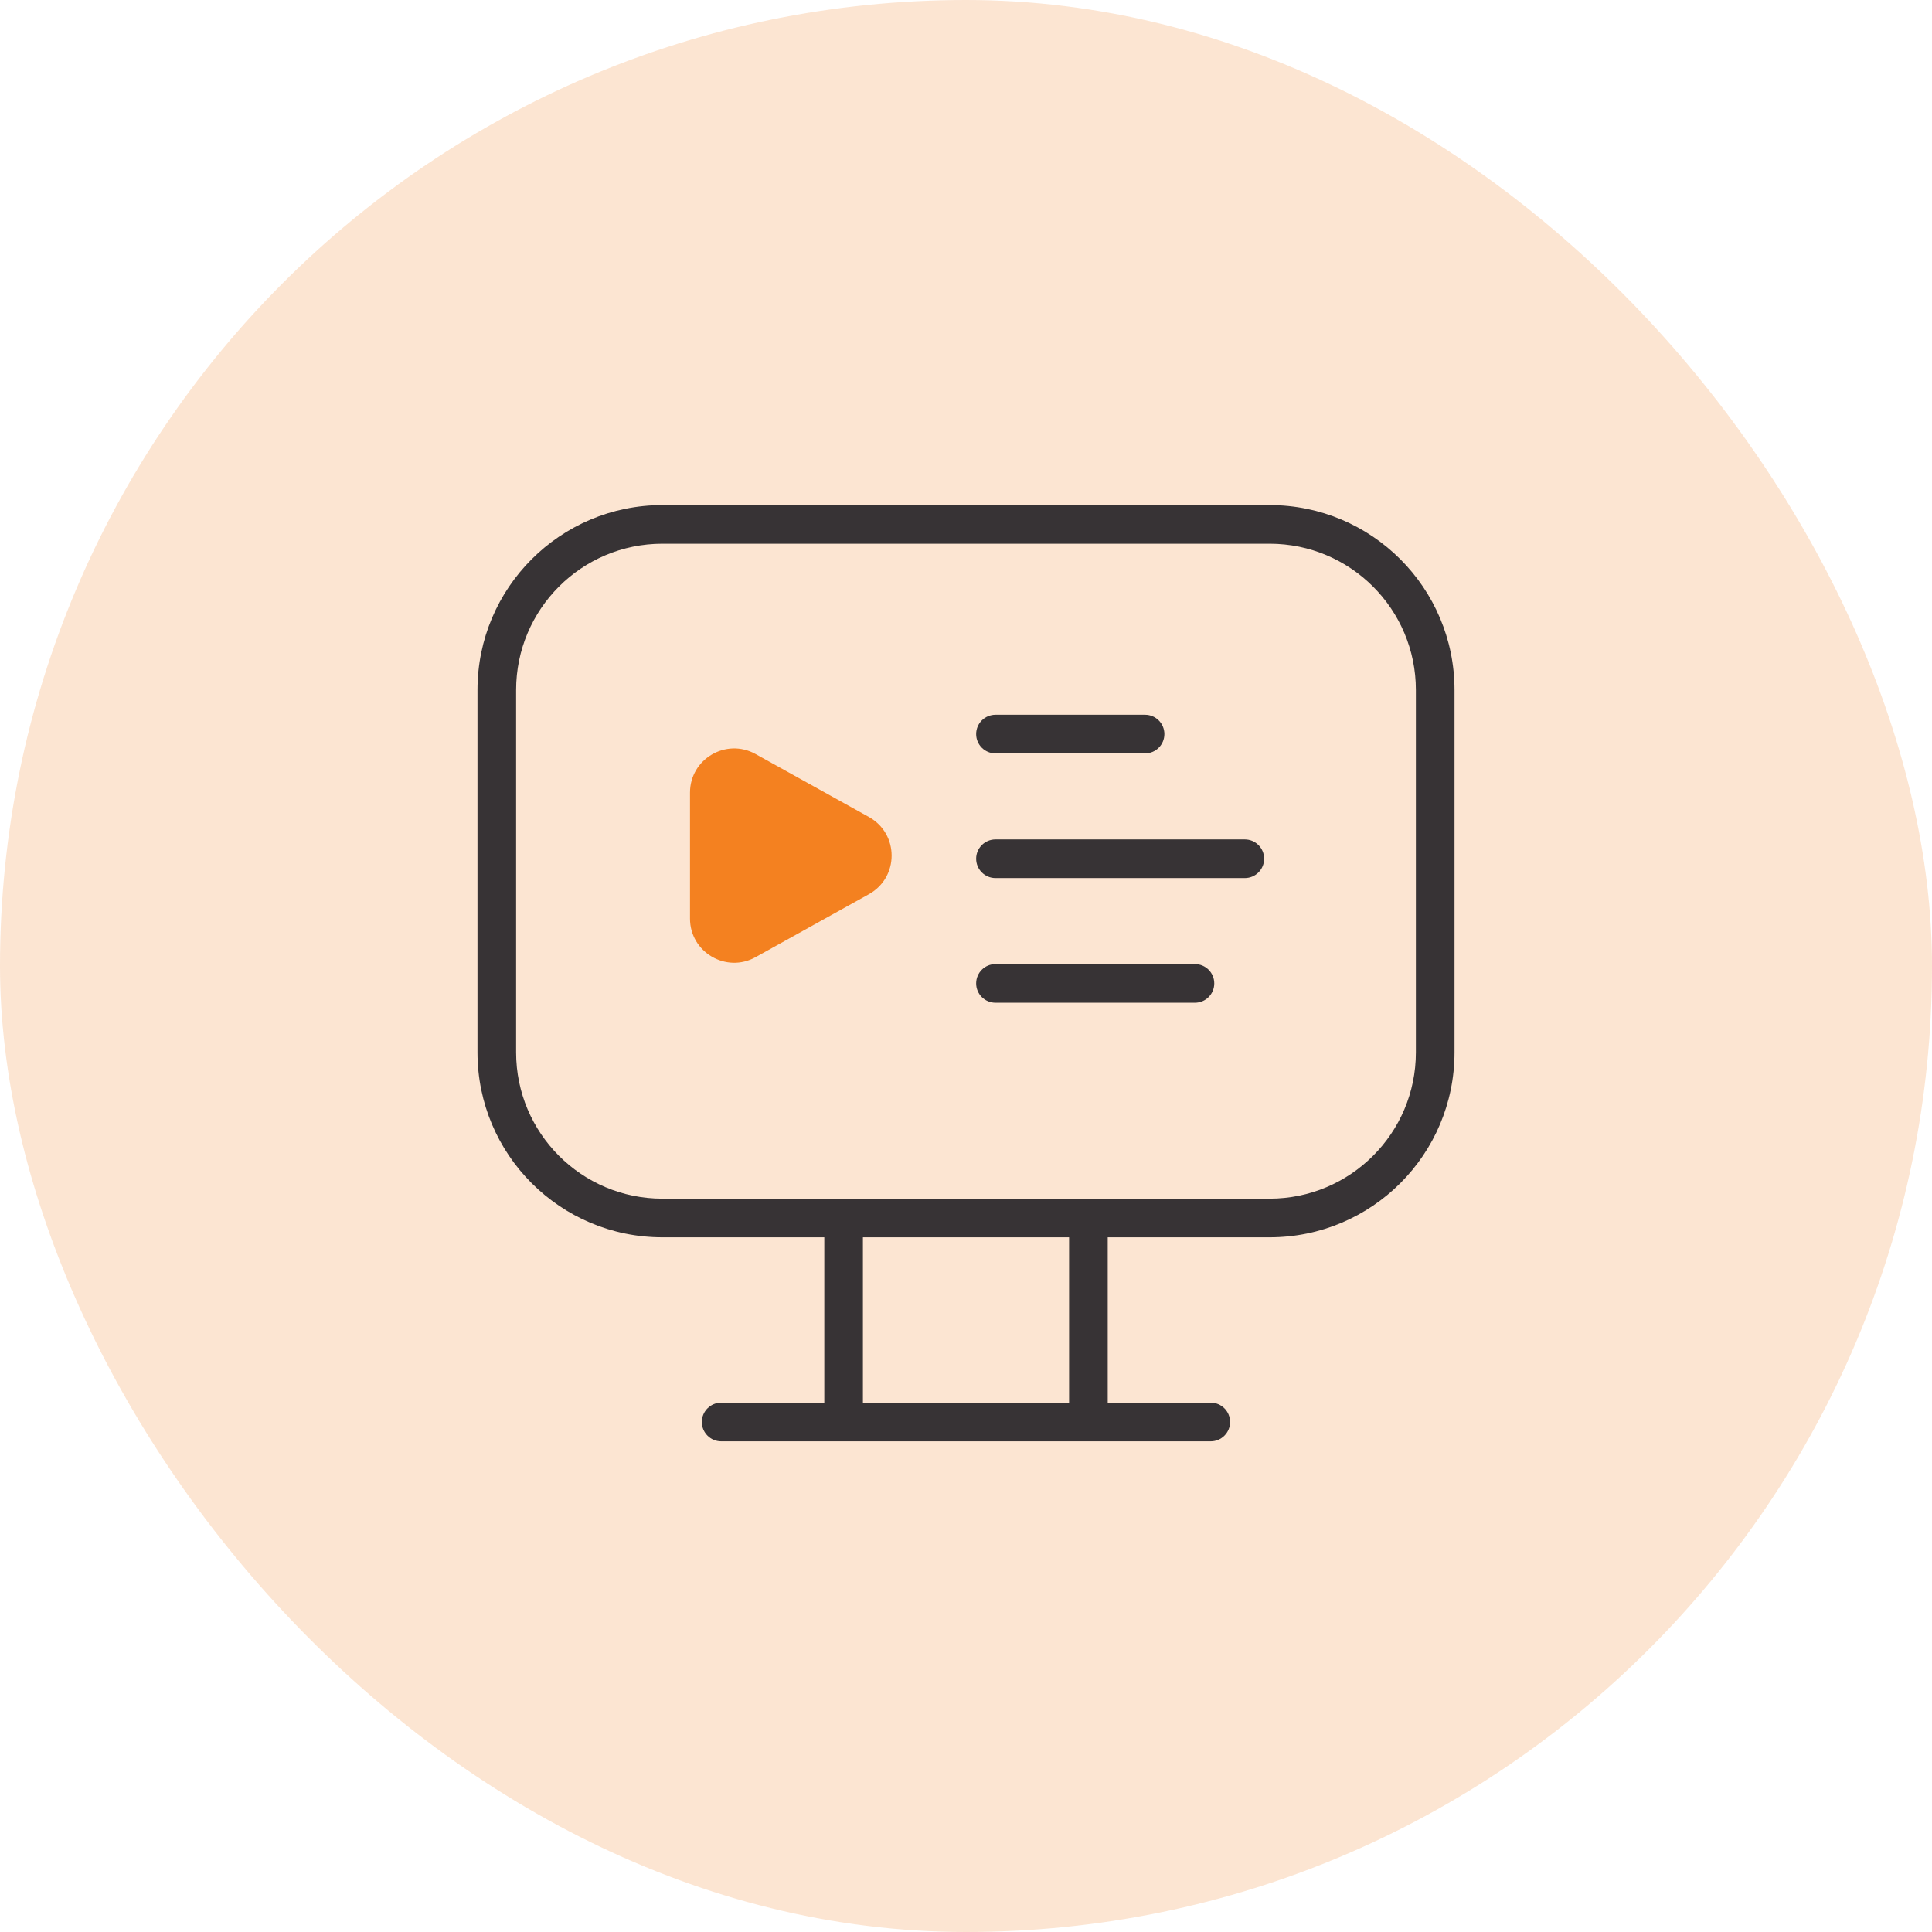
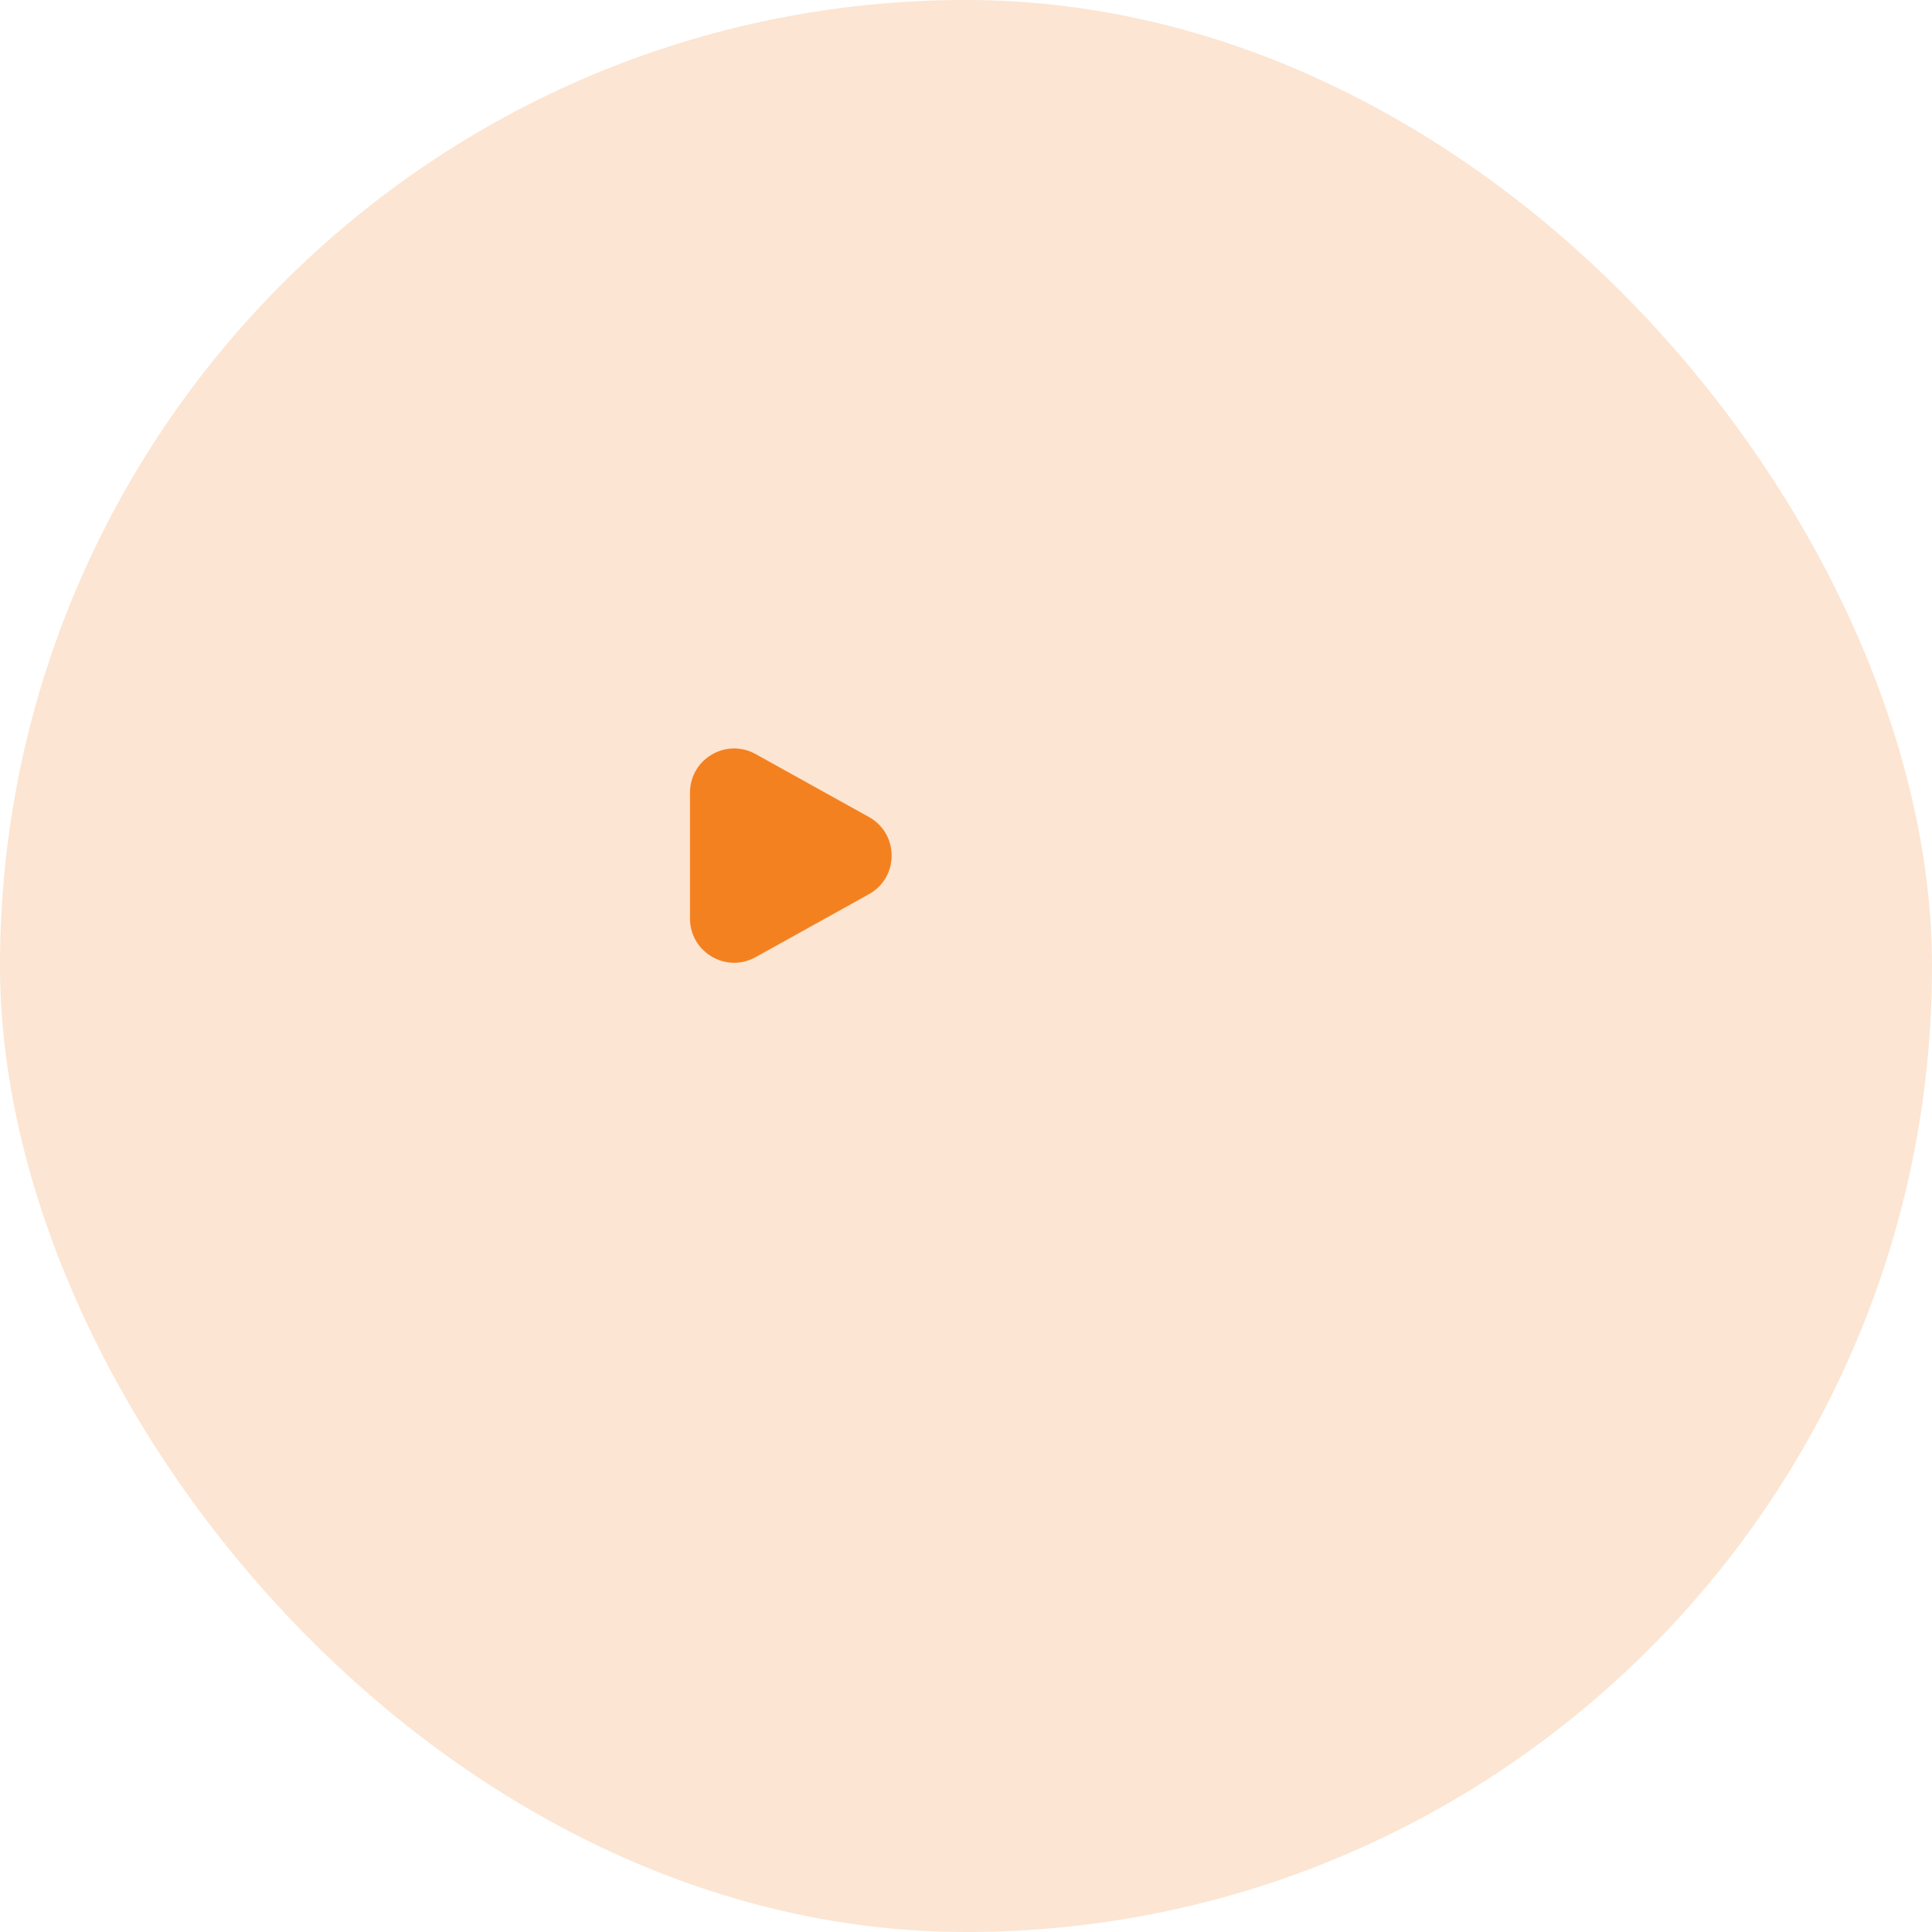
<svg xmlns="http://www.w3.org/2000/svg" width="70" height="70" viewBox="0 0 70 70" fill="none">
  <rect opacity="0.2" width="70" height="70" rx="35" fill="#F48120" />
-   <path d="M30.566 44.13V43.43H29.866V44.13H30.566ZM39.435 44.13H40.135V43.43H39.435V44.13ZM36.068 25.897C35.681 25.897 35.368 26.21 35.368 26.597C35.368 26.983 35.681 27.297 36.068 27.297V26.597V25.897ZM41.488 27.297C41.875 27.297 42.188 26.983 42.188 26.597C42.188 26.21 41.875 25.897 41.488 25.897V26.597V27.297ZM36.068 30.414C35.681 30.414 35.368 30.727 35.368 31.114C35.368 31.5 35.681 31.814 36.068 31.814V31.114V30.414ZM45.102 31.814C45.489 31.814 45.802 31.5 45.802 31.114C45.802 30.727 45.489 30.414 45.102 30.414V31.114V31.814ZM36.068 34.931C35.681 34.931 35.368 35.244 35.368 35.631C35.368 36.017 35.681 36.331 36.068 36.331V35.631V34.931ZM43.295 36.331C43.682 36.331 43.995 36.017 43.995 35.631C43.995 35.244 43.682 34.931 43.295 34.931V35.631V36.331ZM26.129 50.822C25.743 50.822 25.429 51.135 25.429 51.522C25.429 51.908 25.743 52.222 26.129 52.222V51.522V50.822ZM43.868 52.222C44.255 52.222 44.568 51.908 44.568 51.522C44.568 51.135 44.255 50.822 43.868 50.822V51.522V52.222ZM46 44.13V43.43H24V44.13V44.83H46V44.13ZM18 38.13H18.7V25H18H17.3V38.13H18ZM24 44.13V43.43C21.073 43.43 18.7 41.057 18.7 38.13H18H17.3C17.3 41.831 20.3 44.83 24 44.83V44.13ZM46 44.13V44.83C49.7 44.83 52.7 41.831 52.7 38.13H52H51.3C51.3 41.057 48.927 43.43 46 43.43V44.13ZM46 19V19.7C48.927 19.7 51.3 22.073 51.3 25H52H52.7C52.7 21.3 49.7 18.3 46 18.3V19ZM18 25H18.7C18.7 22.073 21.073 19.7 24 19.7V19V18.3C20.3 18.3 17.3 21.3 17.3 25H18ZM30.566 44.13V44.83H39.435V44.13V43.43H30.566V44.13ZM39.435 44.13H38.735V51.522H39.435H40.135V44.13H39.435ZM30.566 51.522H31.265V44.13H30.566H29.866V51.522H30.566ZM36.068 26.597V27.297H41.488V26.597V25.897H36.068V26.597ZM36.068 31.114V31.814H45.102V31.114V30.414H36.068V31.114ZM36.068 35.631V36.331H43.295V35.631V34.931H36.068V35.631ZM26.129 51.522V52.222H43.868V51.522V50.822H26.129V51.522ZM24 19V19.7H46V19V18.3H24V19ZM52 25H51.3V38.13H52H52.7V25H52Z" fill="#373335" />
  <path d="M31.482 29.601C32.58 30.211 32.58 31.789 31.482 32.399L27.377 34.679C26.311 35.272 25 34.501 25 33.281L25 28.719C25 27.499 26.311 26.728 27.377 27.321L31.482 29.601Z" fill="#F48120" />
</svg>